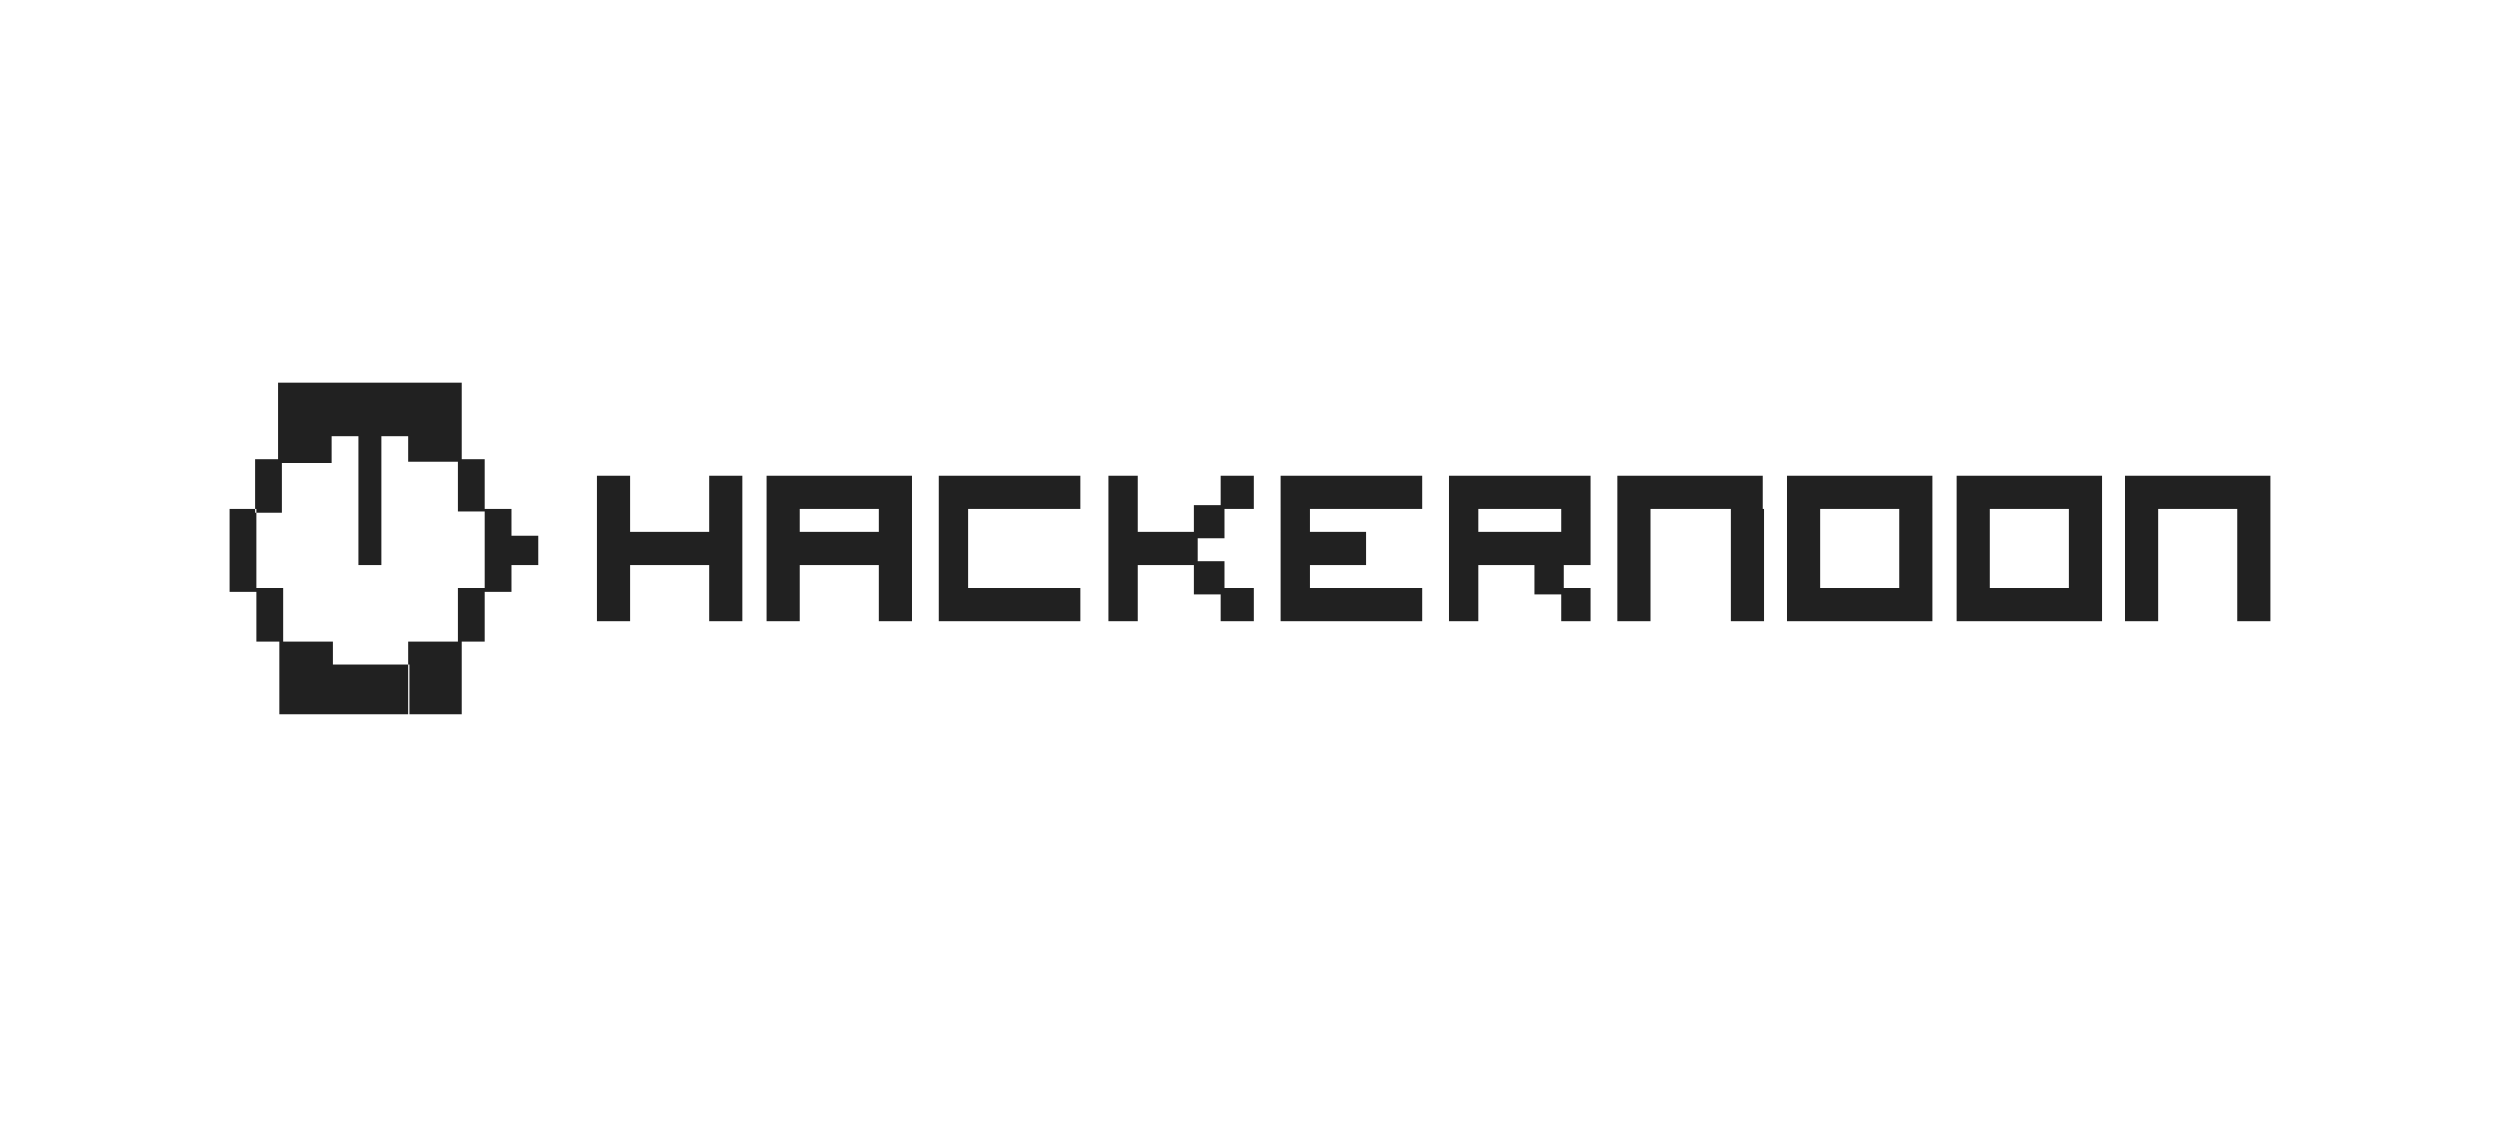
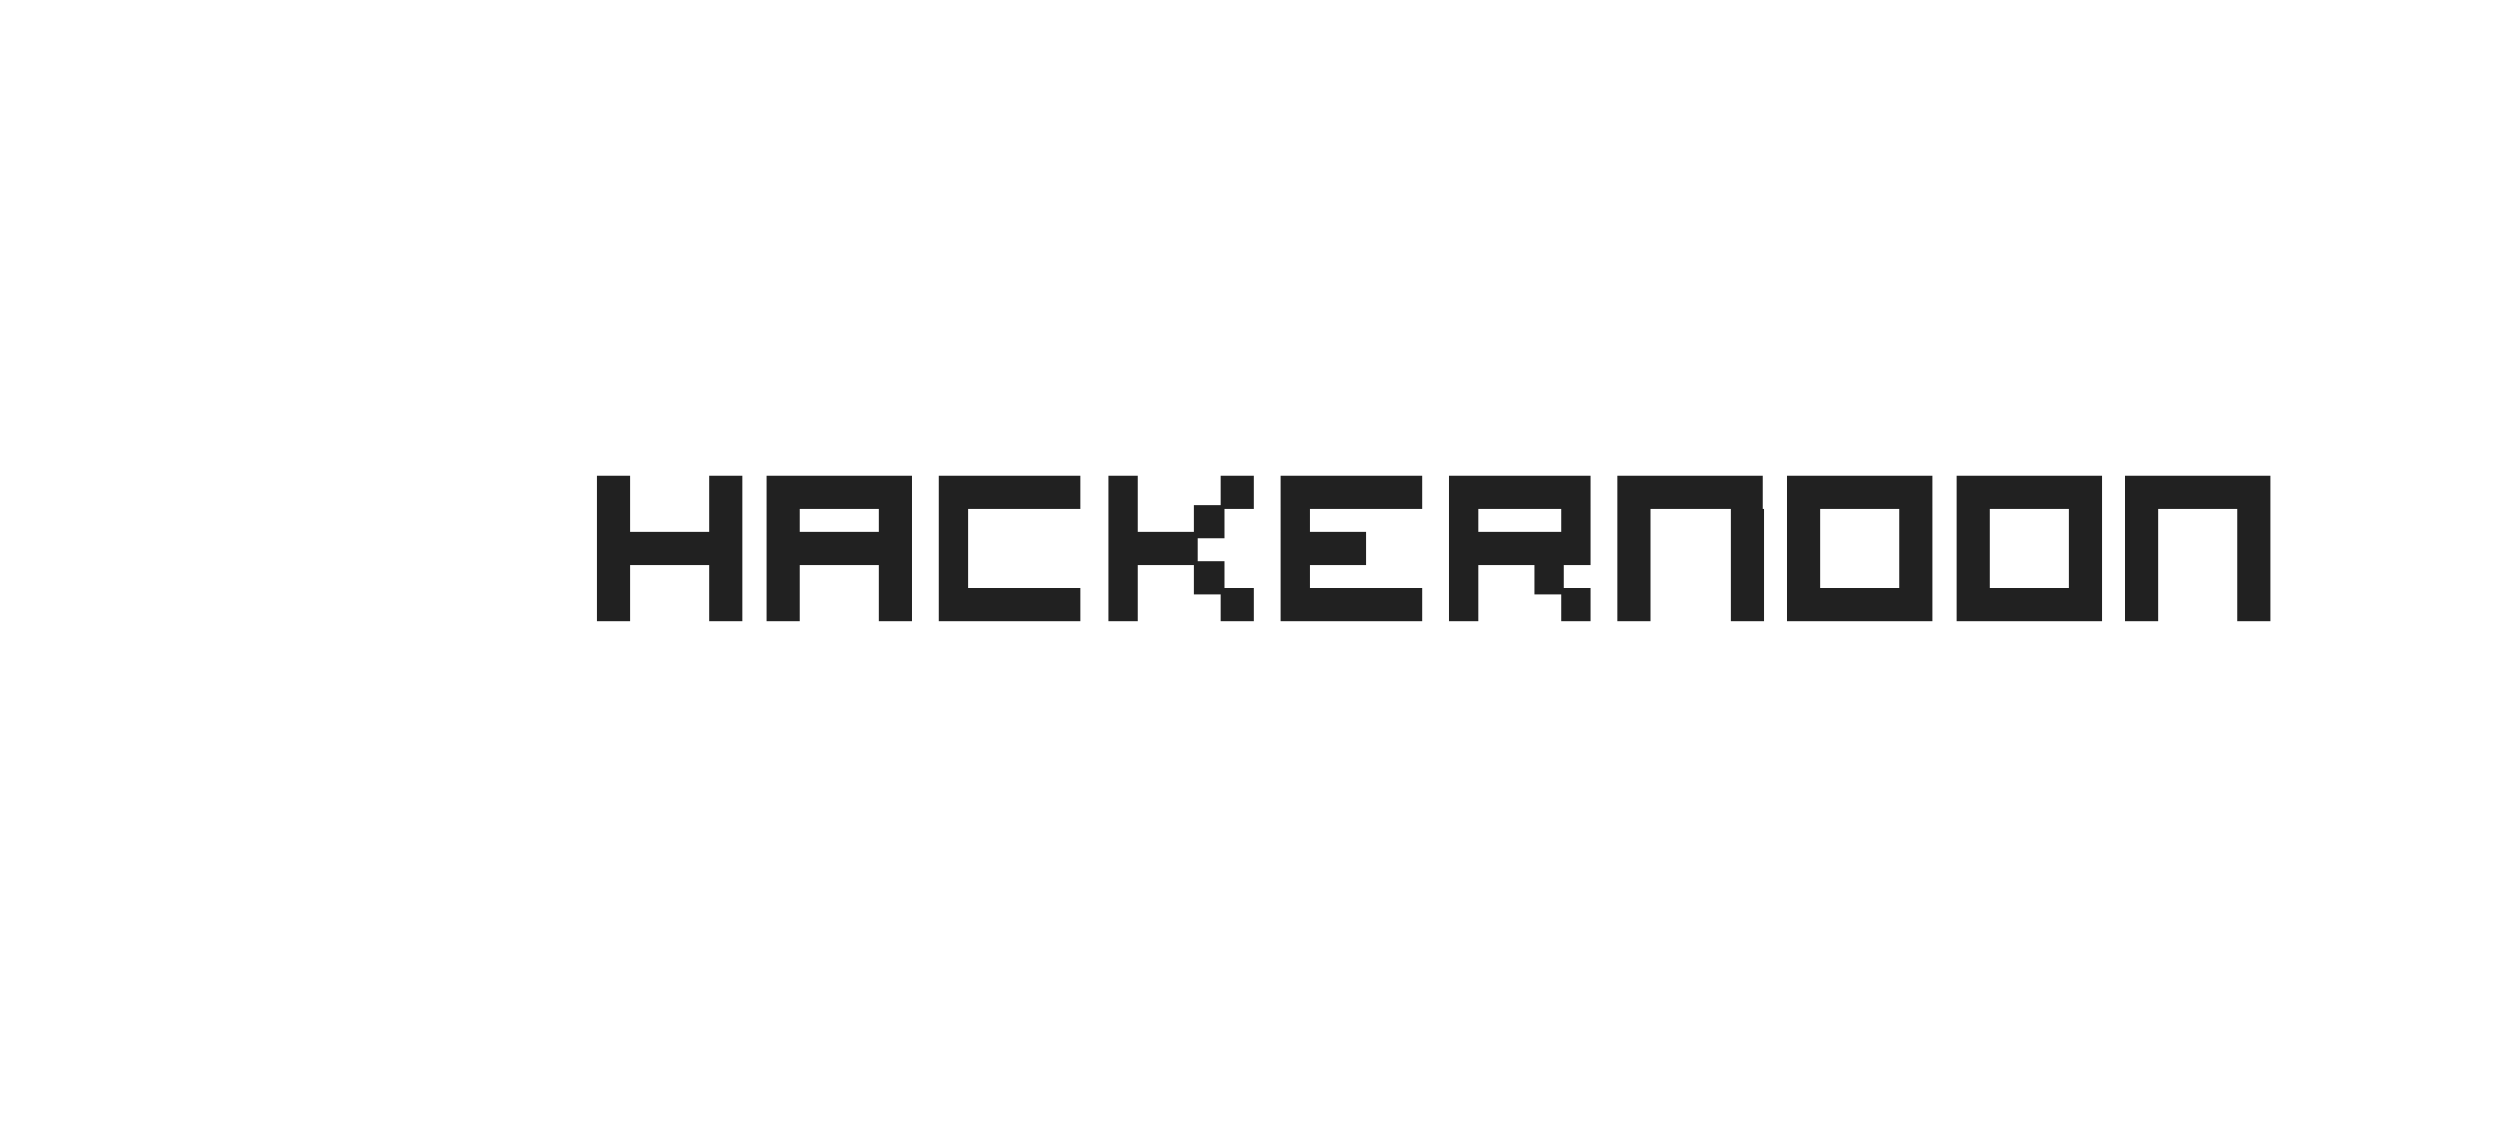
<svg xmlns="http://www.w3.org/2000/svg" id="Слой_1" x="0px" y="0px" viewBox="0 0 196 88" style="enable-background:new 0 0 196 88;" xml:space="preserve">
  <style type="text/css"> .st0{fill-rule:evenodd;clip-rule:evenodd;fill:#212121;} </style>
  <g>
    <path class="st0" d="M69.2,37.3h2.3v11.4h-2.6v-4.4h-6.2v4.4h-2.6V37.3h2.3v0h6.5H69.2z M62.7,41.7v-1.8h6.2v1.8H62.7z M49.4,37.3 h-2.6v11.4h2.6v-4.4h6.2v4.4h2.6V37.3h-2.6v4.4h-6.2V37.3z M84.8,37.3h-9.1v0h-2.1v11.4h2.3v0h8.8v-2.6h-8.8v-6.2h8.8V37.3z M98.3,37.3h-2.6v2.3h-2.1v2.1h-4.4v-4.4h-2.3v11.4h2.3v-4.4h4.4v2.3h2.1v2.1h2.6v-2.6h-2.3V44h-2.1v-1.8h2.1v-2.3h2.3V37.3z M102.4,37.3h9.1v2.6h-8.8v1.8h4.4v2.6h-4.4v1.8h8.8v2.6h-8.8v0h-2.3V37.3L102.4,37.3L102.4,37.3z M138.3,37.3h-9.4v0h-2.1v11.4 h2.6v-8.8h8.8V37.3z M135.7,39.9h2.6v8.8h-2.6V39.9z M151.5,37.3h-9.3v0h-2.1v11.4h2.6v0h6.2v0h2.6v-8.8h-2.6v6.2h-6.2v-6.2h8.8 V37.3z M155.4,37.3h9.4v2.6h-8.8v6.2h6.2v-6.2h2.6v6.2v2.6v0h-2.6v0h-6.2v0h-2.6V37.3L155.4,37.3L155.4,37.3z M168.6,37.3h9.4v2.6 h-8.8v8.8h-2.6V37.3L168.6,37.3L168.6,37.3z M178,39.9h-2.6v8.8h2.6V39.9z M124.8,37.3h-9.1v0h-2.1v11.4h2.3v-4.4h8.8v-2.6v-1.8 h-2.3v1.8h-6.5v-1.8h8.8V37.3z M120.3,46.6h2.1v2.1h2.3v-2.6h-2.1v-1.8h-2.3V46.6z" />
-     <path class="st0" d="M28.1,34.2h-2.1v2.1h-3.9v3.9h-2.1V36h1.8v-6h4.2l0,0h6v4.2h-2.1v10.1h-1.8V34.2z M35.9,36.2H32V30h4.2v6H38 v3.9h2.1v2.1h2.1v2.3h-2.1v2.1H38v3.9h-2.1v-4.2H38v-6h-2.1V36.2z M20.1,39.9H18v6.5h2.1V39.9z M20.1,46.1h2.1v4.2h-2.1V46.1z M32,50.3h4.2V56H32V50.3z M26.1,52.1h6V56h-6v0h-4.2v-5.7h4.2V52.1z" />
  </g>
</svg>